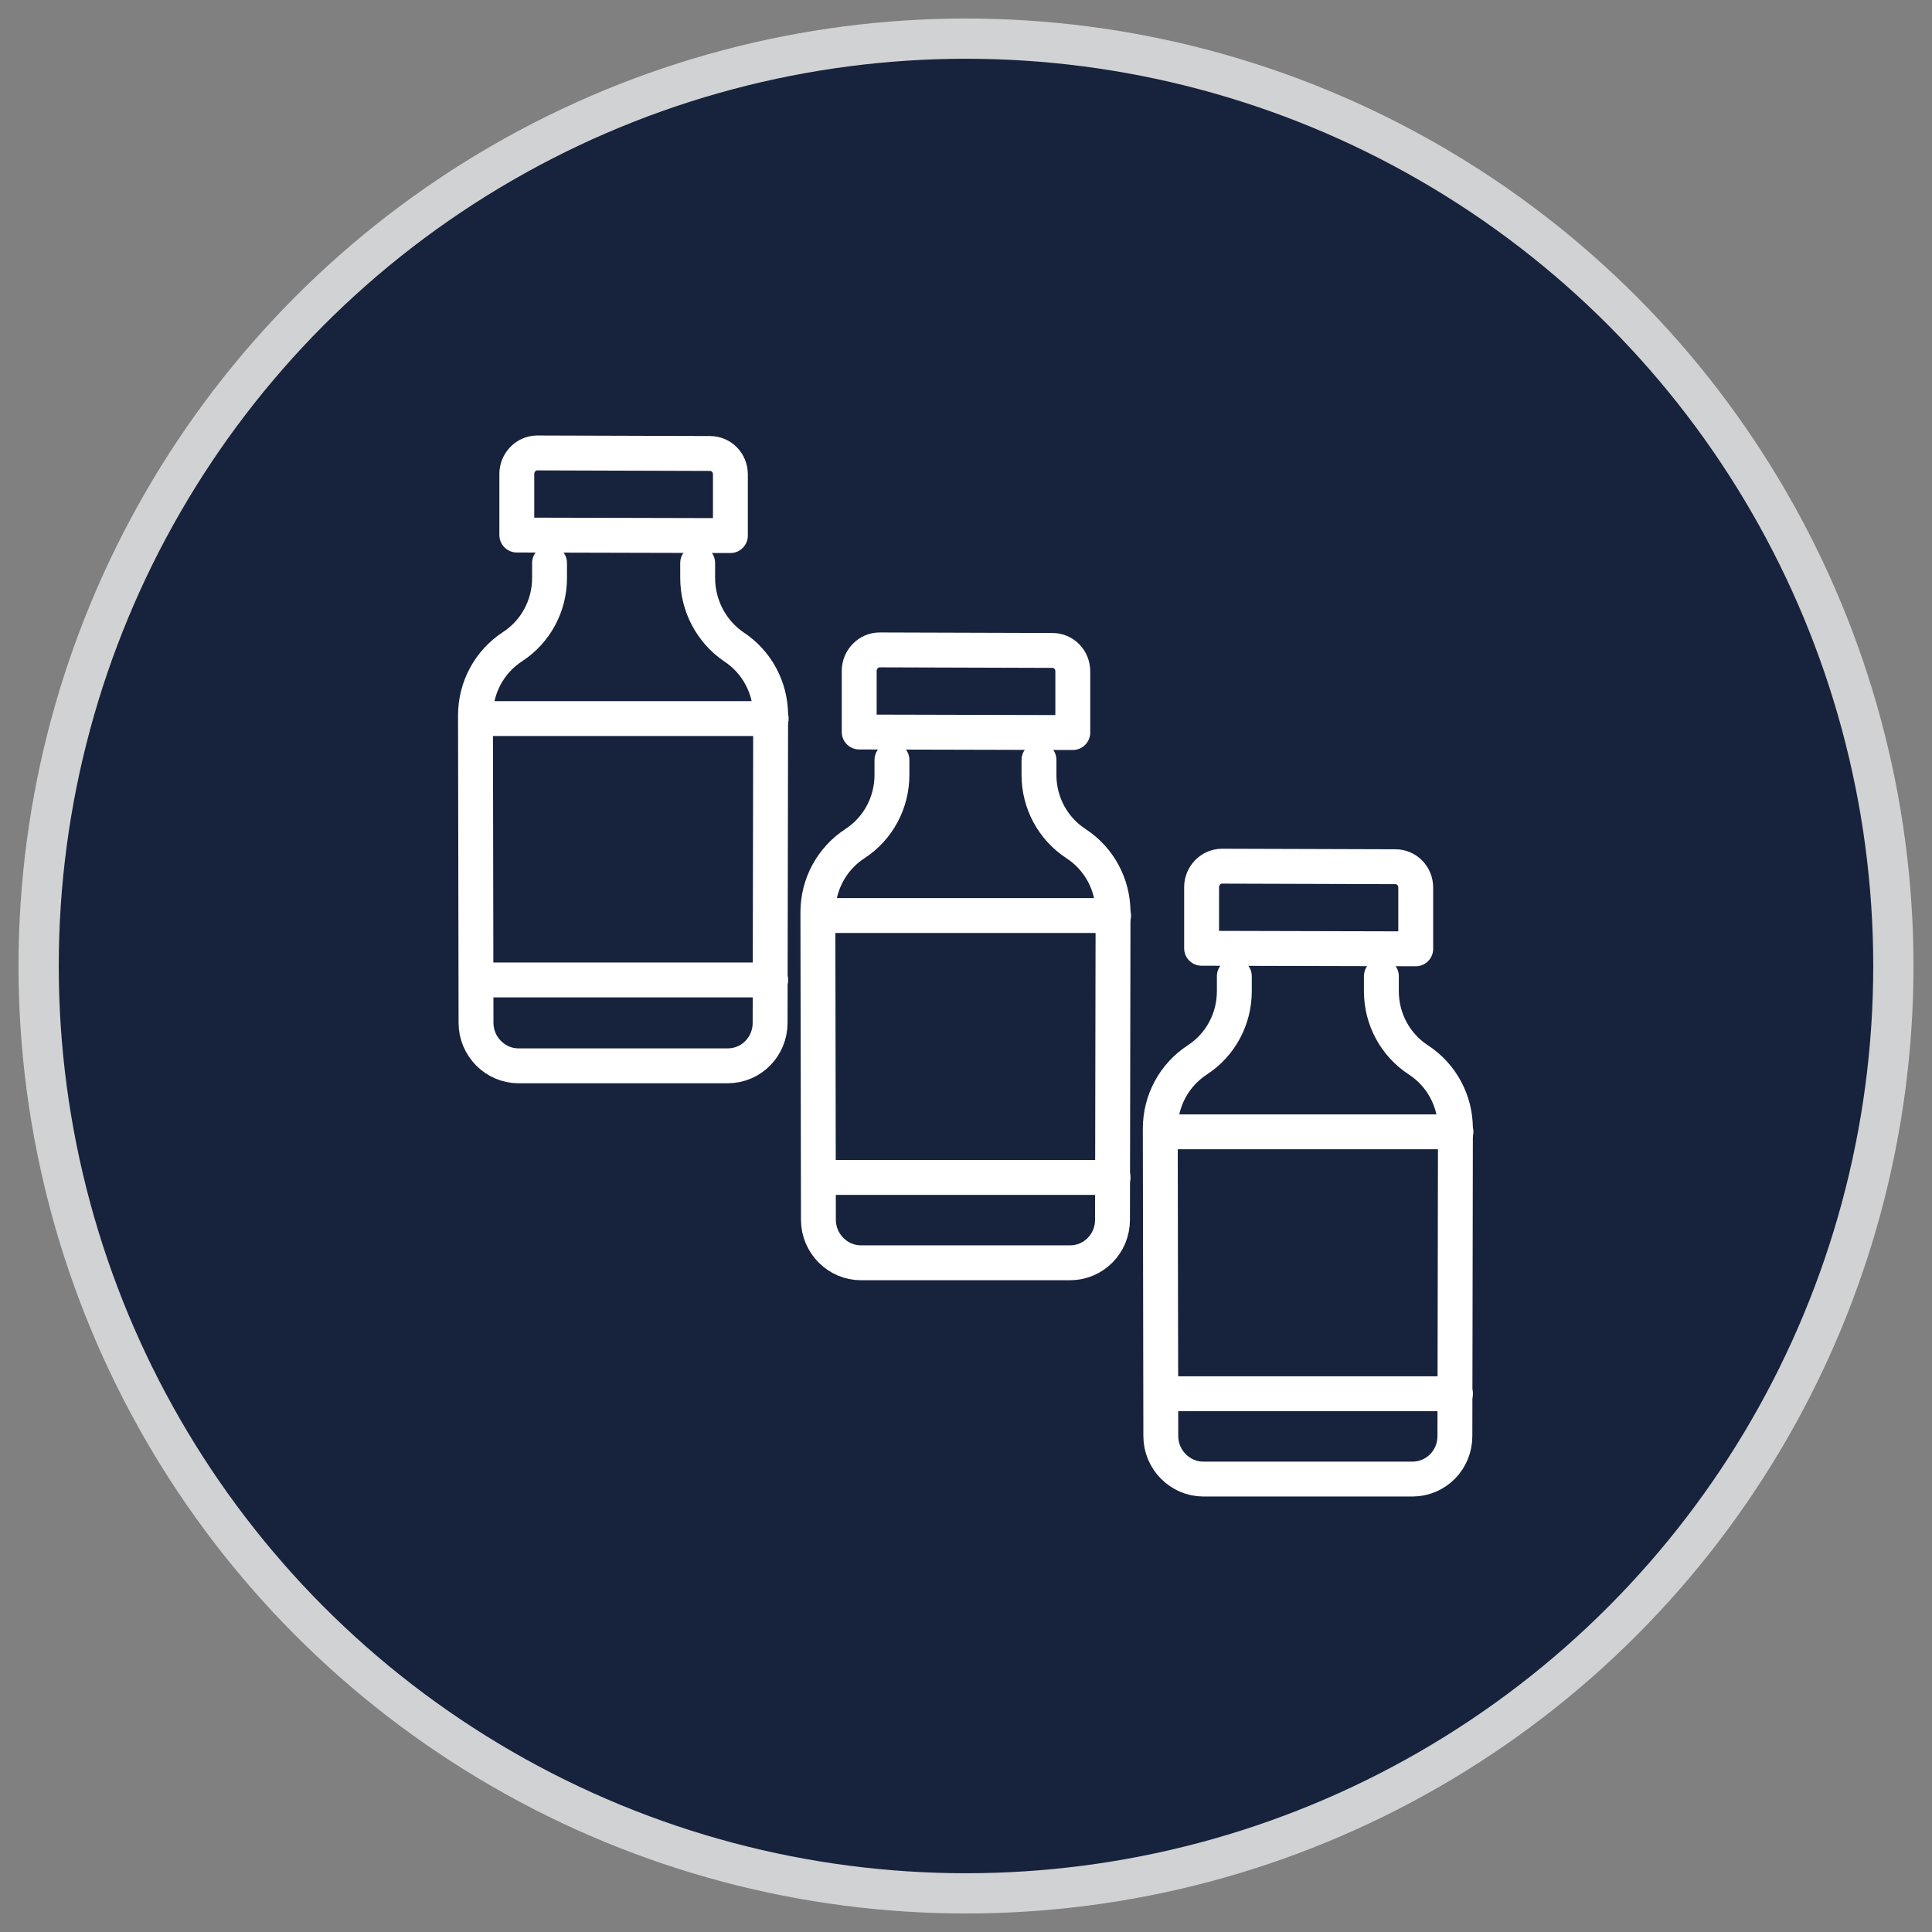
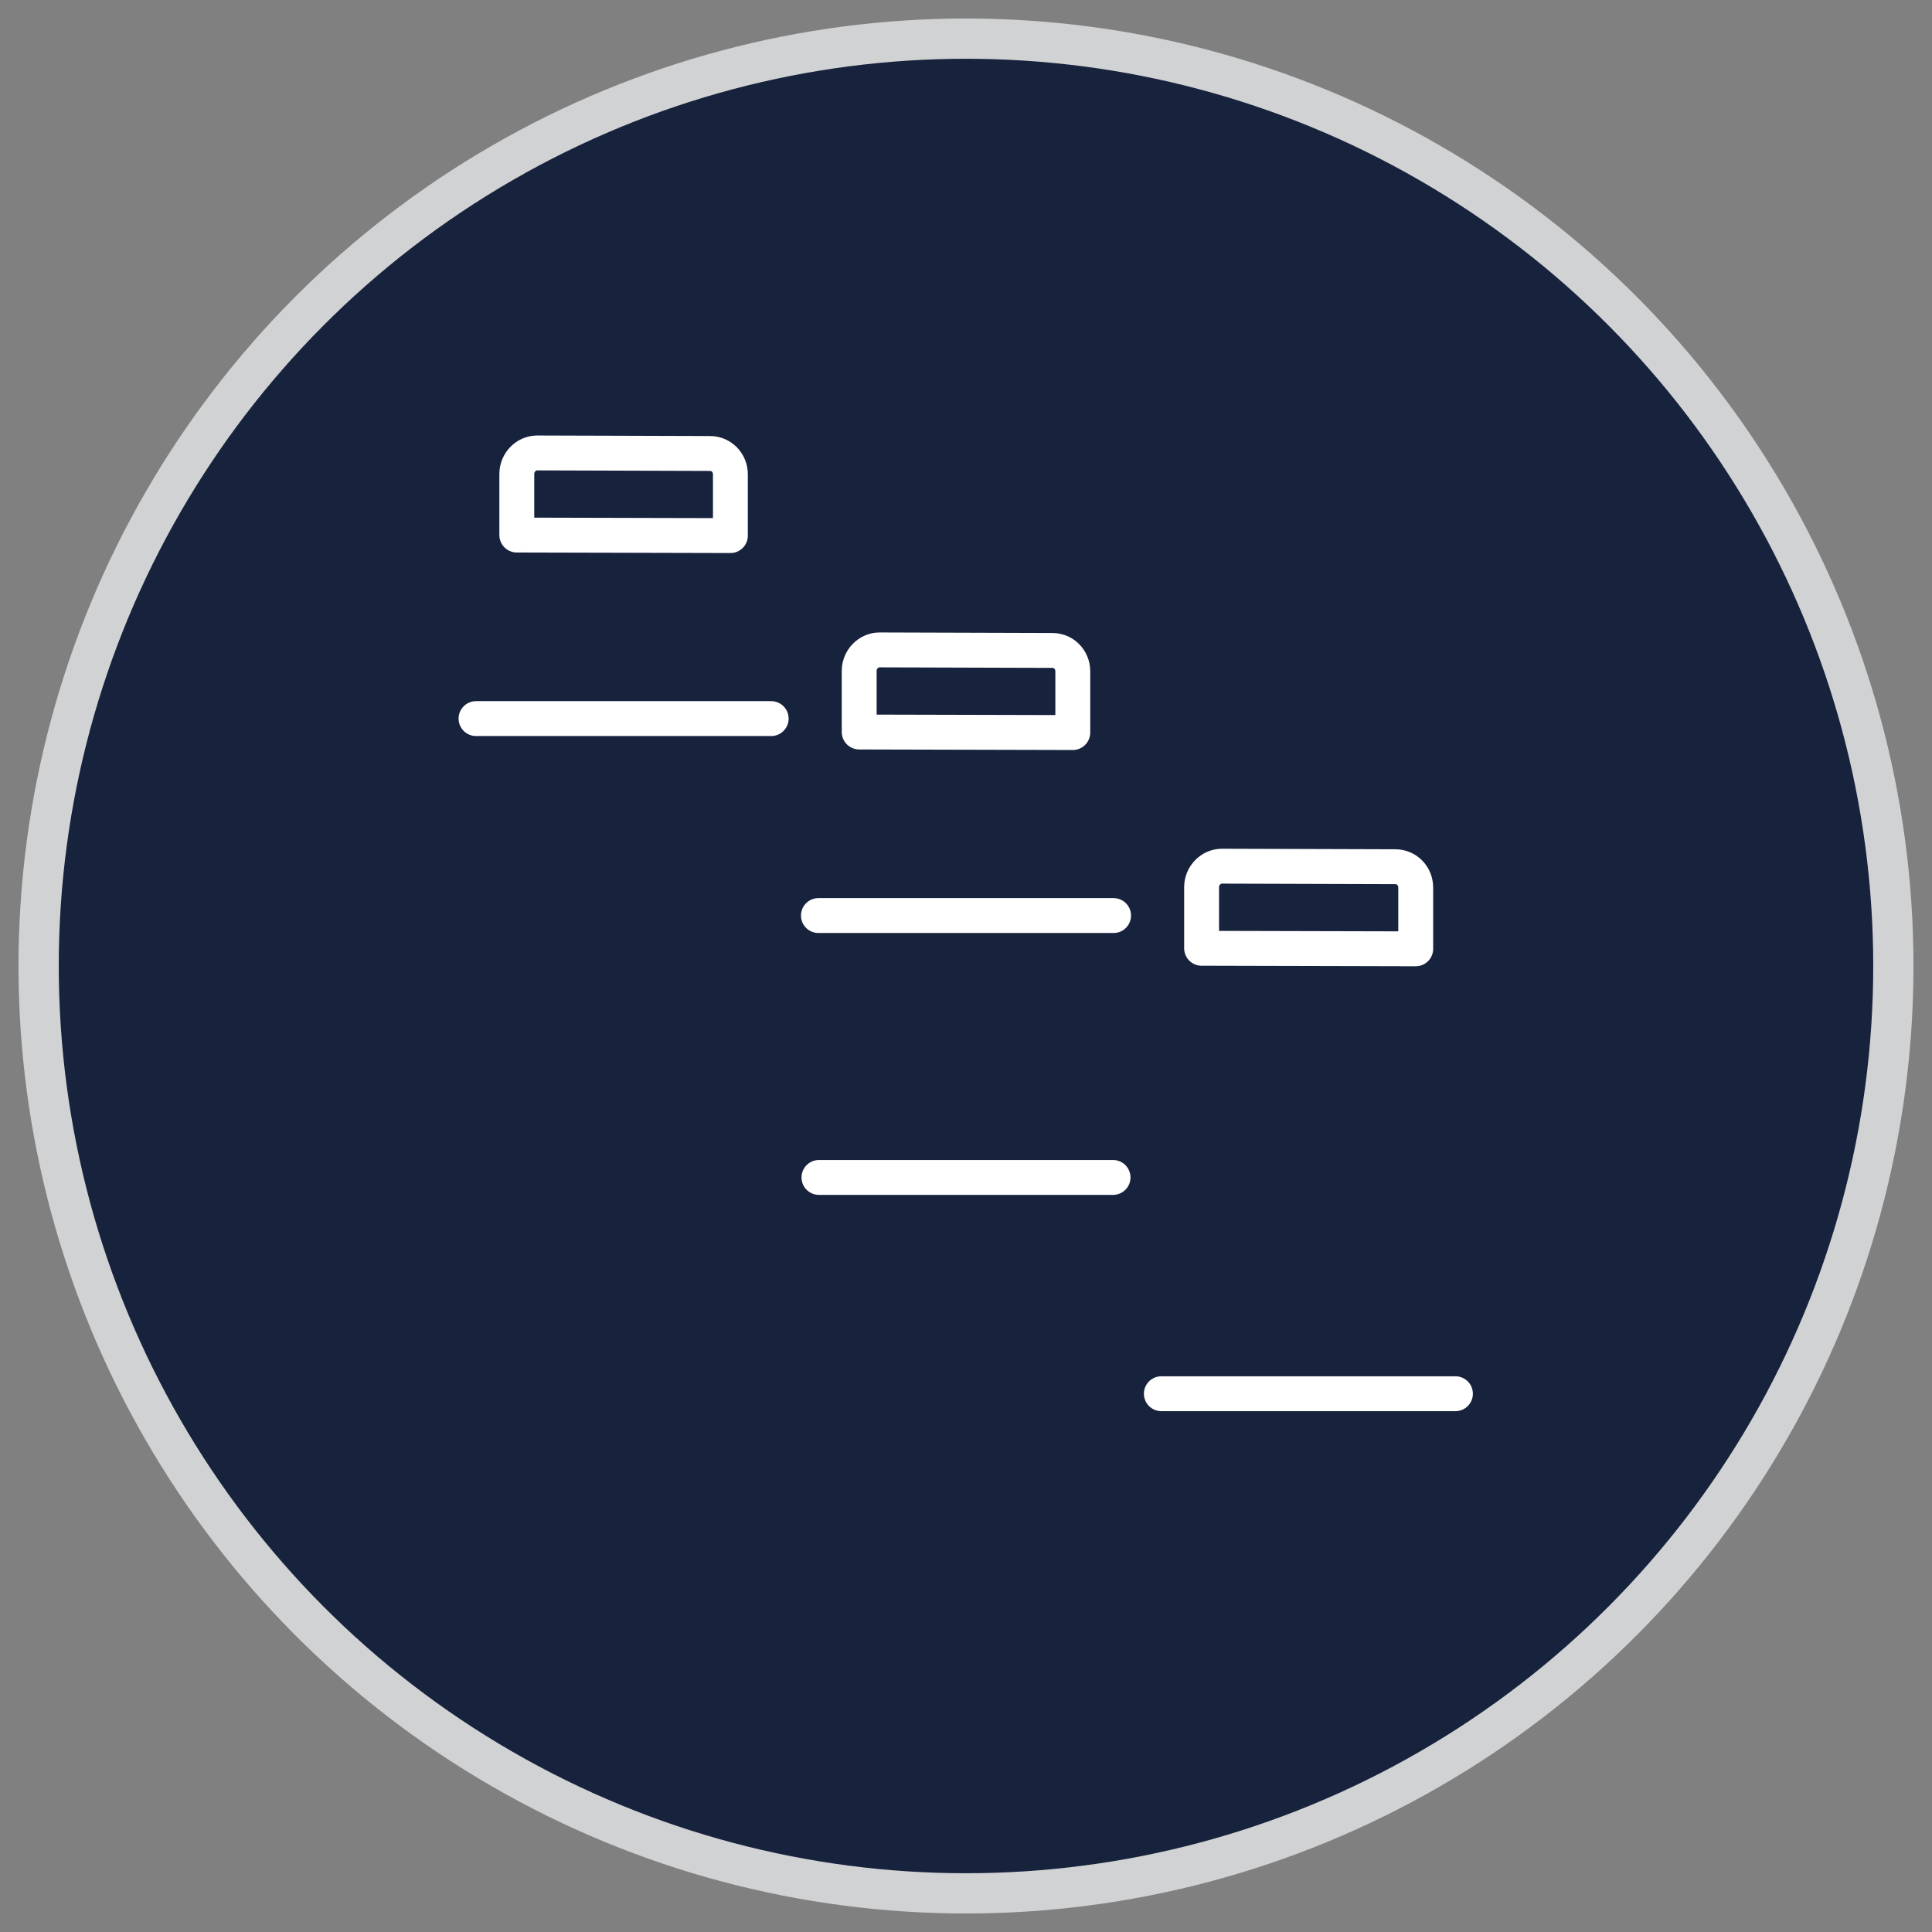
<svg xmlns="http://www.w3.org/2000/svg" version="1.1" id="Layer_1" x="0px" y="0px" viewBox="0 0 36 36" style="enable-background:new 0 0 36 36;" xml:space="preserve">
  <rect x="0" y="0" width="36" height="36" fill="#808080" stroke="none" />
  <style type="text/css">
	.st0{fill:#17223C;stroke:#D1D2D3;stroke-width:0.75;stroke-miterlimit:10;}
	.st1{fill:none;stroke:#FFFFFF;stroke-width:0.65;stroke-linecap:round;stroke-linejoin:round;stroke-miterlimit:10;}
</style>
  <circle class="st0" cx="18" cy="18" r="17.28" />
  <g>
    <g>
      <path class="st1" d="M9.63,9.97l0-1.14c0-0.21,0.17-0.39,0.38-0.39l3.22,0.01c0.21,0,0.38,0.17,0.38,0.39l0,1.14L9.63,9.97z" />
-       <path class="st1" d="M10.24,10.49l0,0.28c0,0.52-0.26,1-0.69,1.28l0,0c-0.43,0.28-0.69,0.76-0.69,1.28l0.01,5.73    c0,0.44,0.36,0.8,0.79,0.8h3.9c0.44,0,0.79-0.36,0.79-0.8l0.01-5.73c0-0.52-0.26-1-0.69-1.28v0C13.26,11.77,13,11.29,13,10.77    l0-0.28" />
-       <line class="st1" x1="8.88" y1="18.26" x2="14.36" y2="18.26" />
      <line class="st1" x1="8.87" y1="13.39" x2="14.37" y2="13.39" />
    </g>
    <g>
      <path class="st1" d="M16.01,13.64l0-1.14c0-0.21,0.17-0.39,0.38-0.39l3.22,0.01c0.21,0,0.38,0.17,0.38,0.39l0,1.14L16.01,13.64z" />
-       <path class="st1" d="M16.62,14.16l0,0.28c0,0.52-0.26,1-0.69,1.28l0,0c-0.43,0.28-0.69,0.76-0.69,1.28l0.01,5.73    c0,0.44,0.36,0.8,0.79,0.8h3.9c0.44,0,0.79-0.36,0.79-0.8l0.01-5.73c0-0.52-0.26-1-0.69-1.28v0c-0.43-0.28-0.69-0.76-0.69-1.28    l0-0.28" />
      <line class="st1" x1="15.26" y1="21.94" x2="20.74" y2="21.94" />
      <line class="st1" x1="15.25" y1="17.06" x2="20.75" y2="17.06" />
    </g>
    <g>
      <path class="st1" d="M22.39,17.67l0-1.14c0-0.21,0.17-0.39,0.38-0.39L26,16.15c0.21,0,0.38,0.17,0.38,0.39l0,1.14L22.39,17.67z" />
-       <path class="st1" d="M23,18.19l0,0.28c0,0.52-0.26,1-0.69,1.28l0,0c-0.43,0.28-0.69,0.76-0.69,1.28l0.01,5.73    c0,0.44,0.36,0.8,0.79,0.8h3.9c0.44,0,0.79-0.36,0.79-0.8l0.01-5.73c0-0.52-0.26-1-0.69-1.28v0c-0.43-0.28-0.69-0.76-0.69-1.28    l0-0.28" />
      <line class="st1" x1="21.64" y1="25.97" x2="27.12" y2="25.97" />
-       <line class="st1" x1="21.63" y1="21.09" x2="27.13" y2="21.09" />
    </g>
  </g>
</svg>